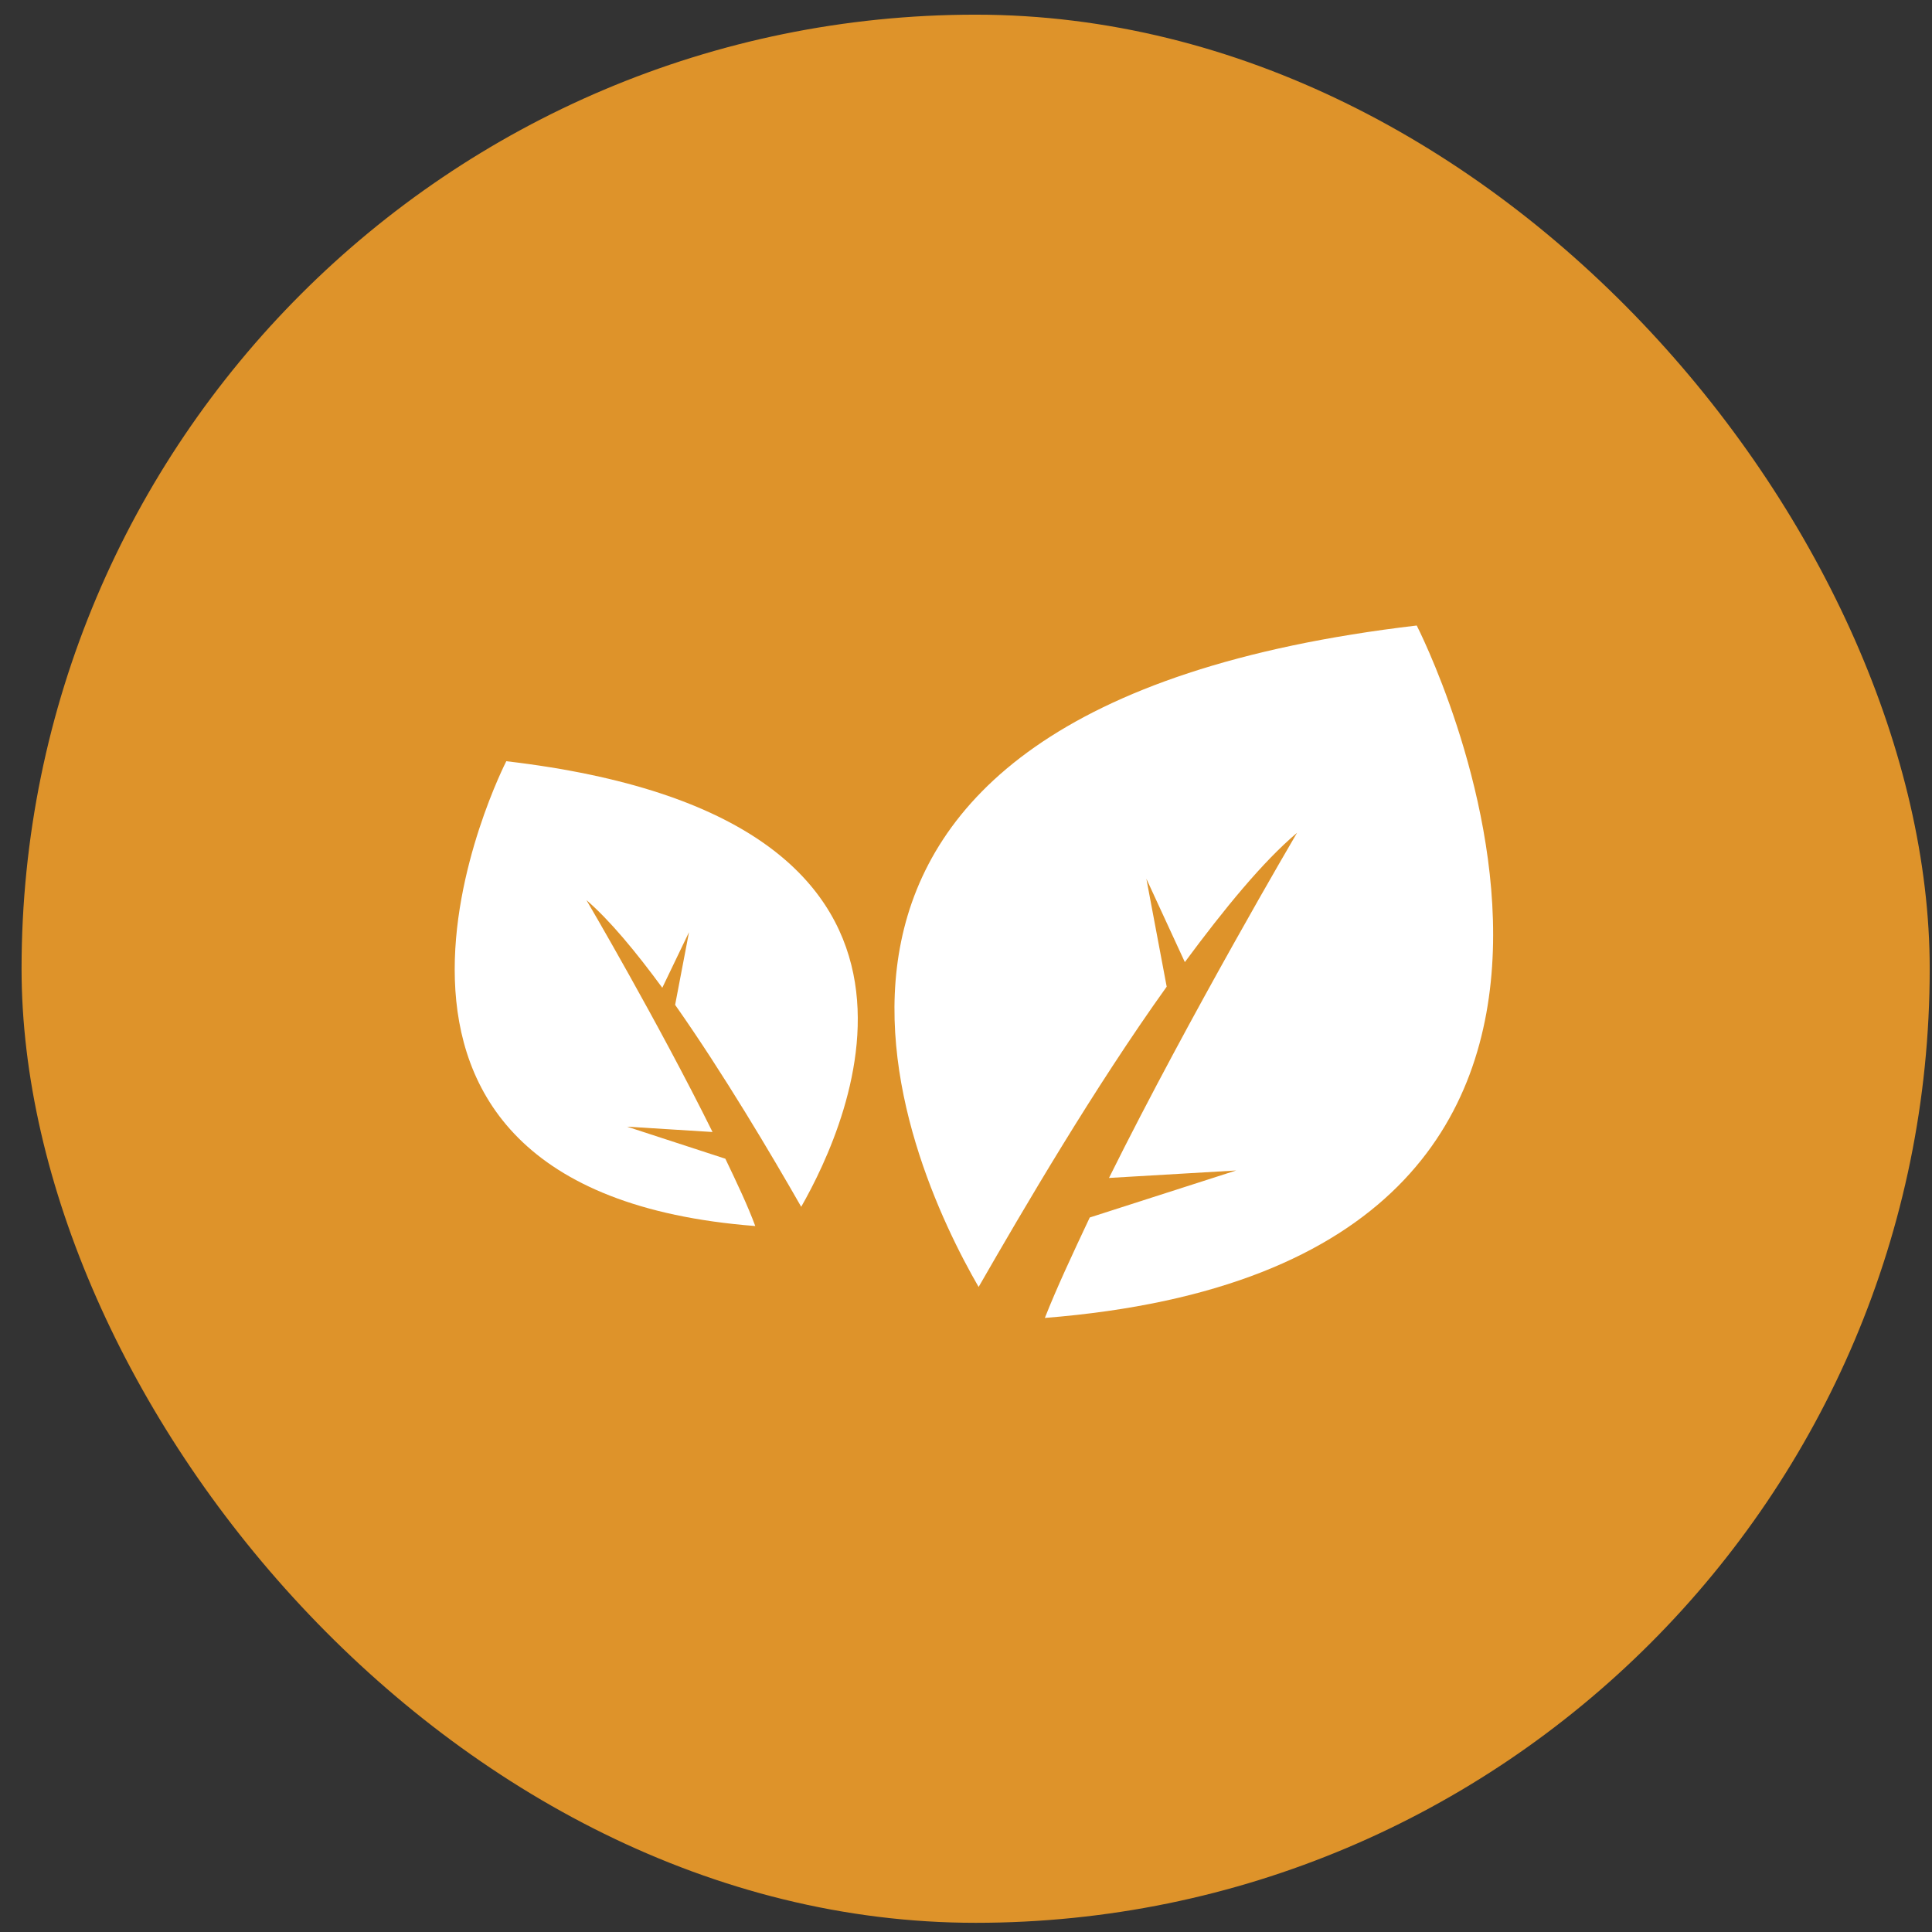
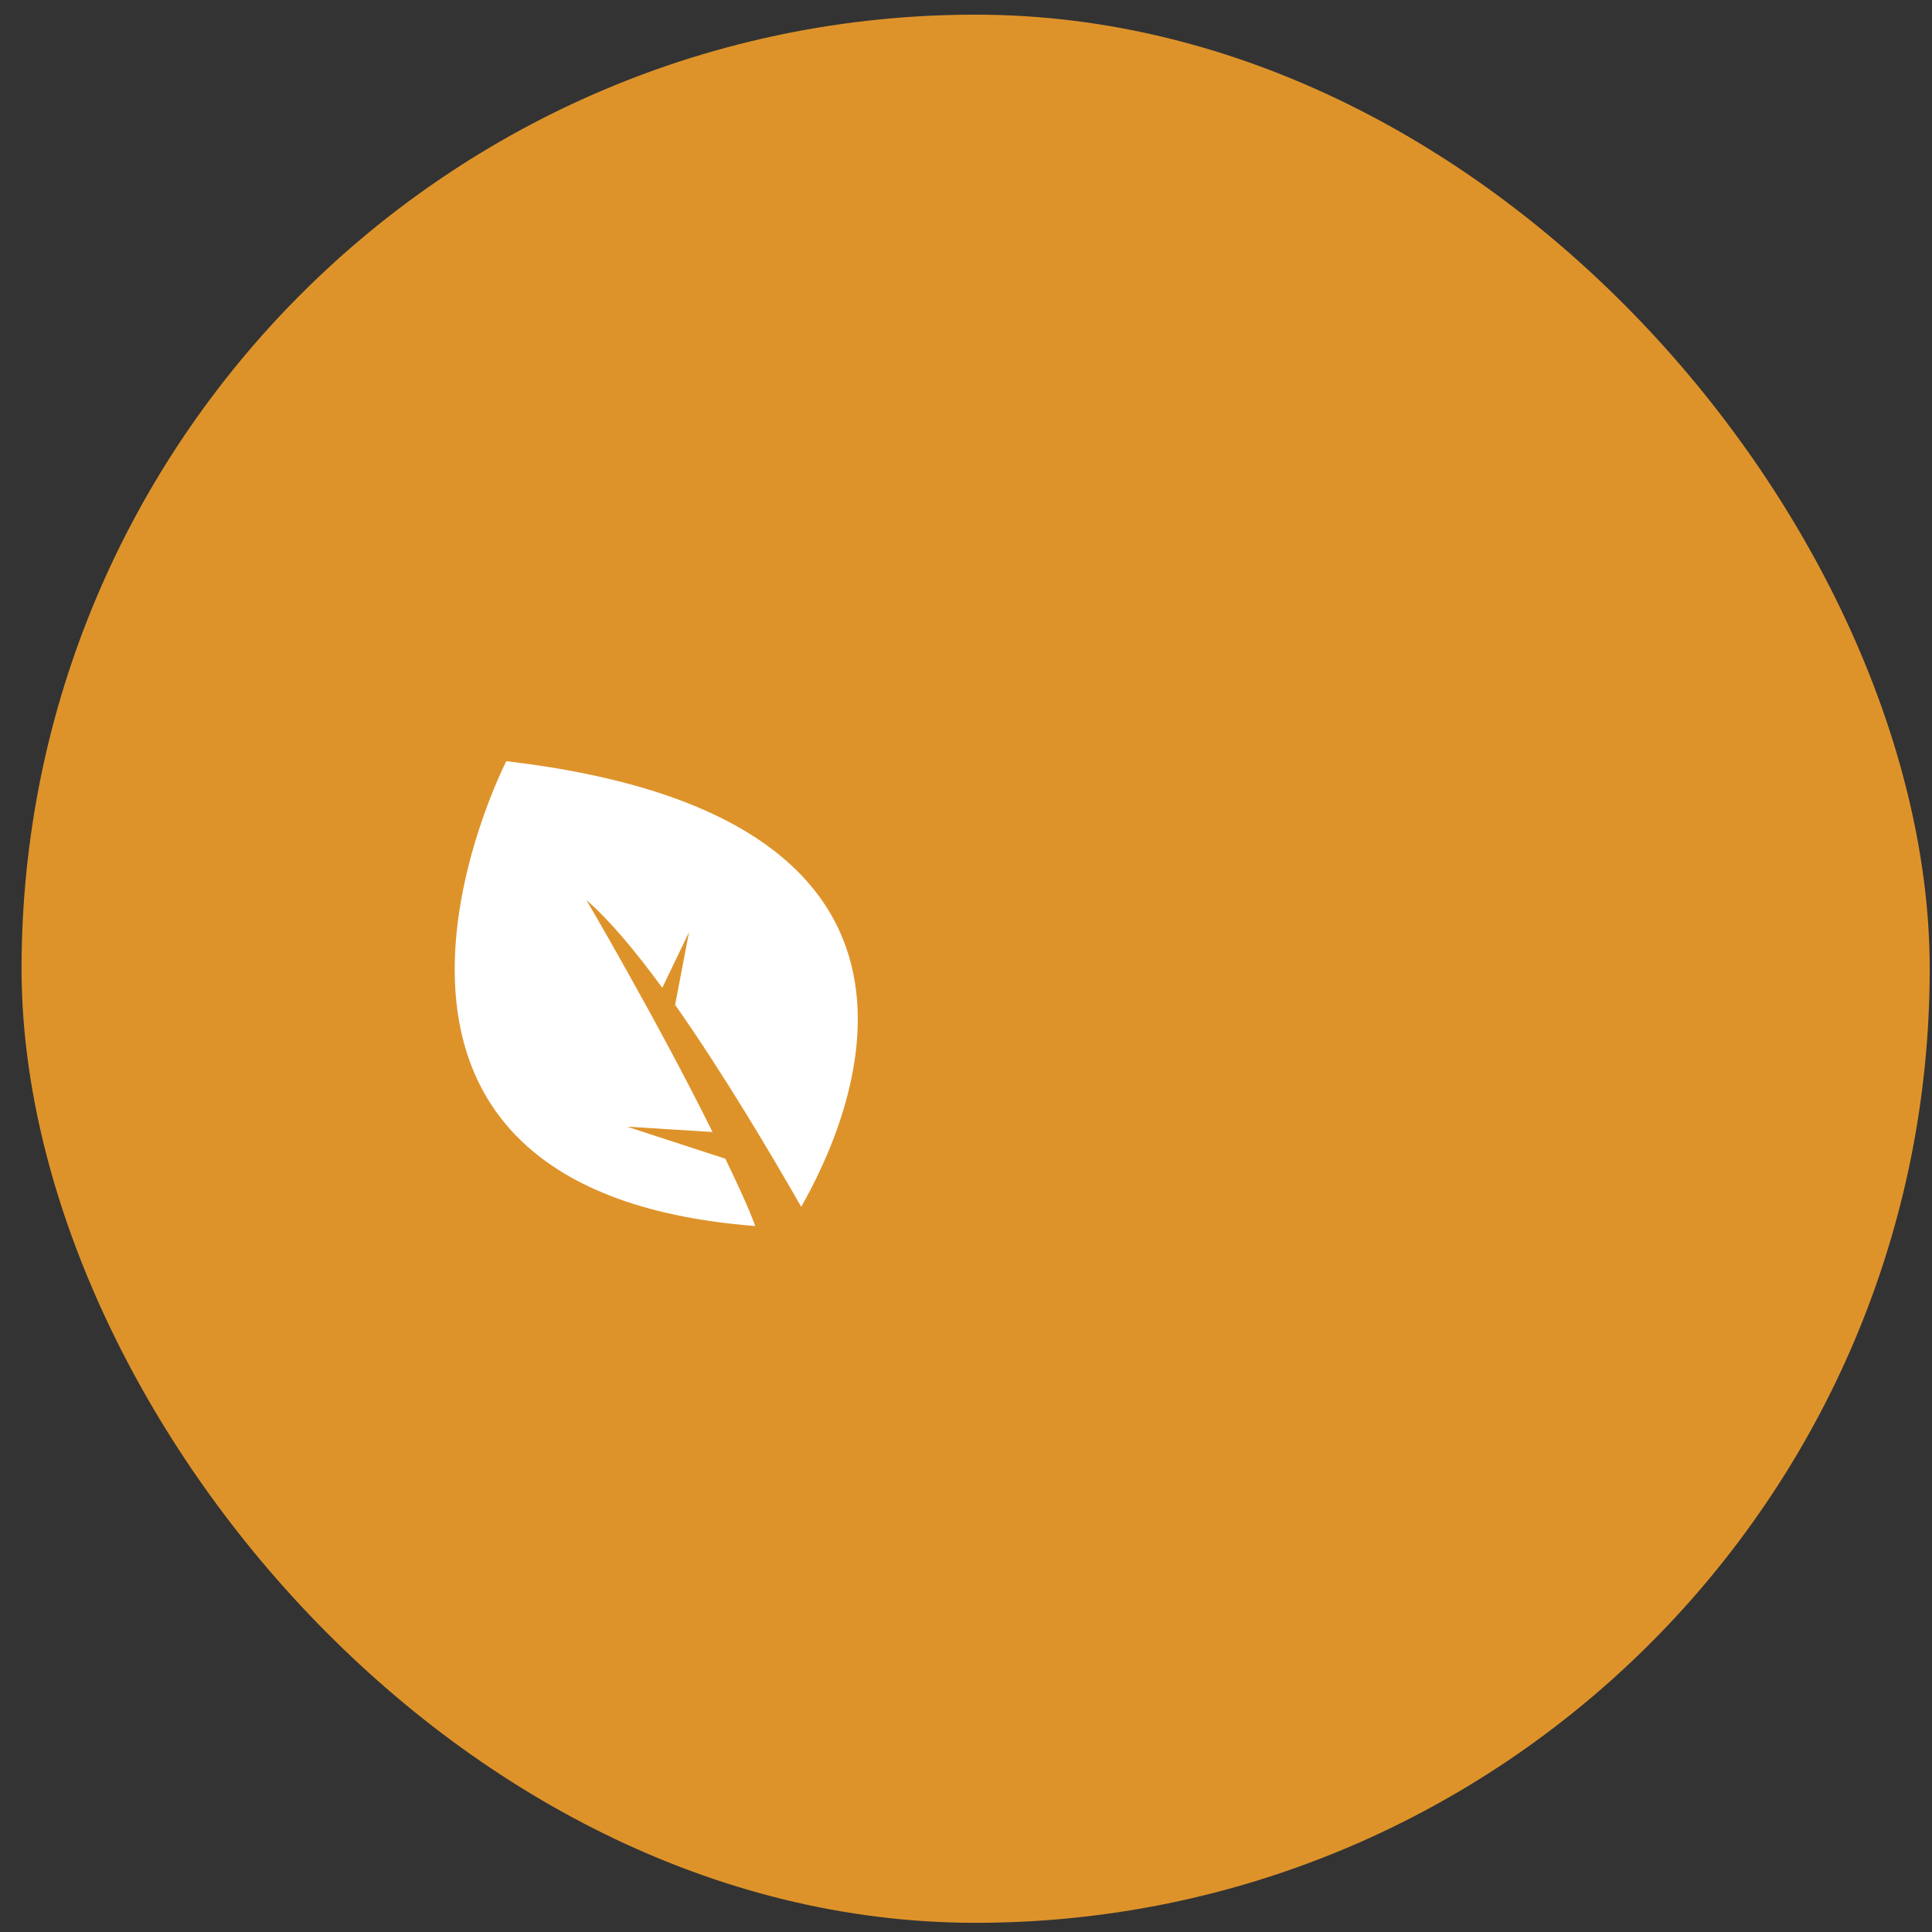
<svg xmlns="http://www.w3.org/2000/svg" width="81" height="81" viewBox="0 0 81 81" fill="none">
  <rect x="0" y="0" width="81" height="81" fill="#333333" stroke="none" />
  <g clip-path="url(#clip0_173_275)">
    <rect x="0.904" y="0.615" width="80" height="80" rx="40" fill="#DE932A" />
-     <path fill-rule="evenodd" clip-rule="evenodd" d="M59.397 26.225C29.247 29.764 38.027 48.759 41.029 53.956C42.91 50.685 45.867 45.623 48.914 41.367L48.062 36.842L49.675 40.337C51.333 38.097 52.946 36.125 54.379 34.916C54.379 34.916 49.899 42.532 46.495 49.386L51.826 49.073L45.688 51.044C44.971 52.567 44.299 54.001 43.806 55.255C73.106 52.925 59.397 26.225 59.397 26.225Z" fill="white" />
    <path fill-rule="evenodd" clip-rule="evenodd" d="M21.227 31.914C41.521 34.288 35.607 47.056 33.591 50.596C32.337 48.401 30.321 44.996 28.305 42.129L28.887 39.082L27.767 41.412C26.647 39.889 25.572 38.589 24.587 37.738C24.587 37.738 27.588 42.845 29.873 47.46L26.289 47.236L30.411 48.58C30.903 49.61 31.351 50.551 31.665 51.402C11.998 49.879 21.227 31.914 21.227 31.914Z" fill="white" />
  </g>
  <defs>
    <clipPath id="clip0_173_275">
      <rect x="0.904" y="0.615" width="80" height="80" rx="40" fill="white" />
    </clipPath>
  </defs>
</svg>